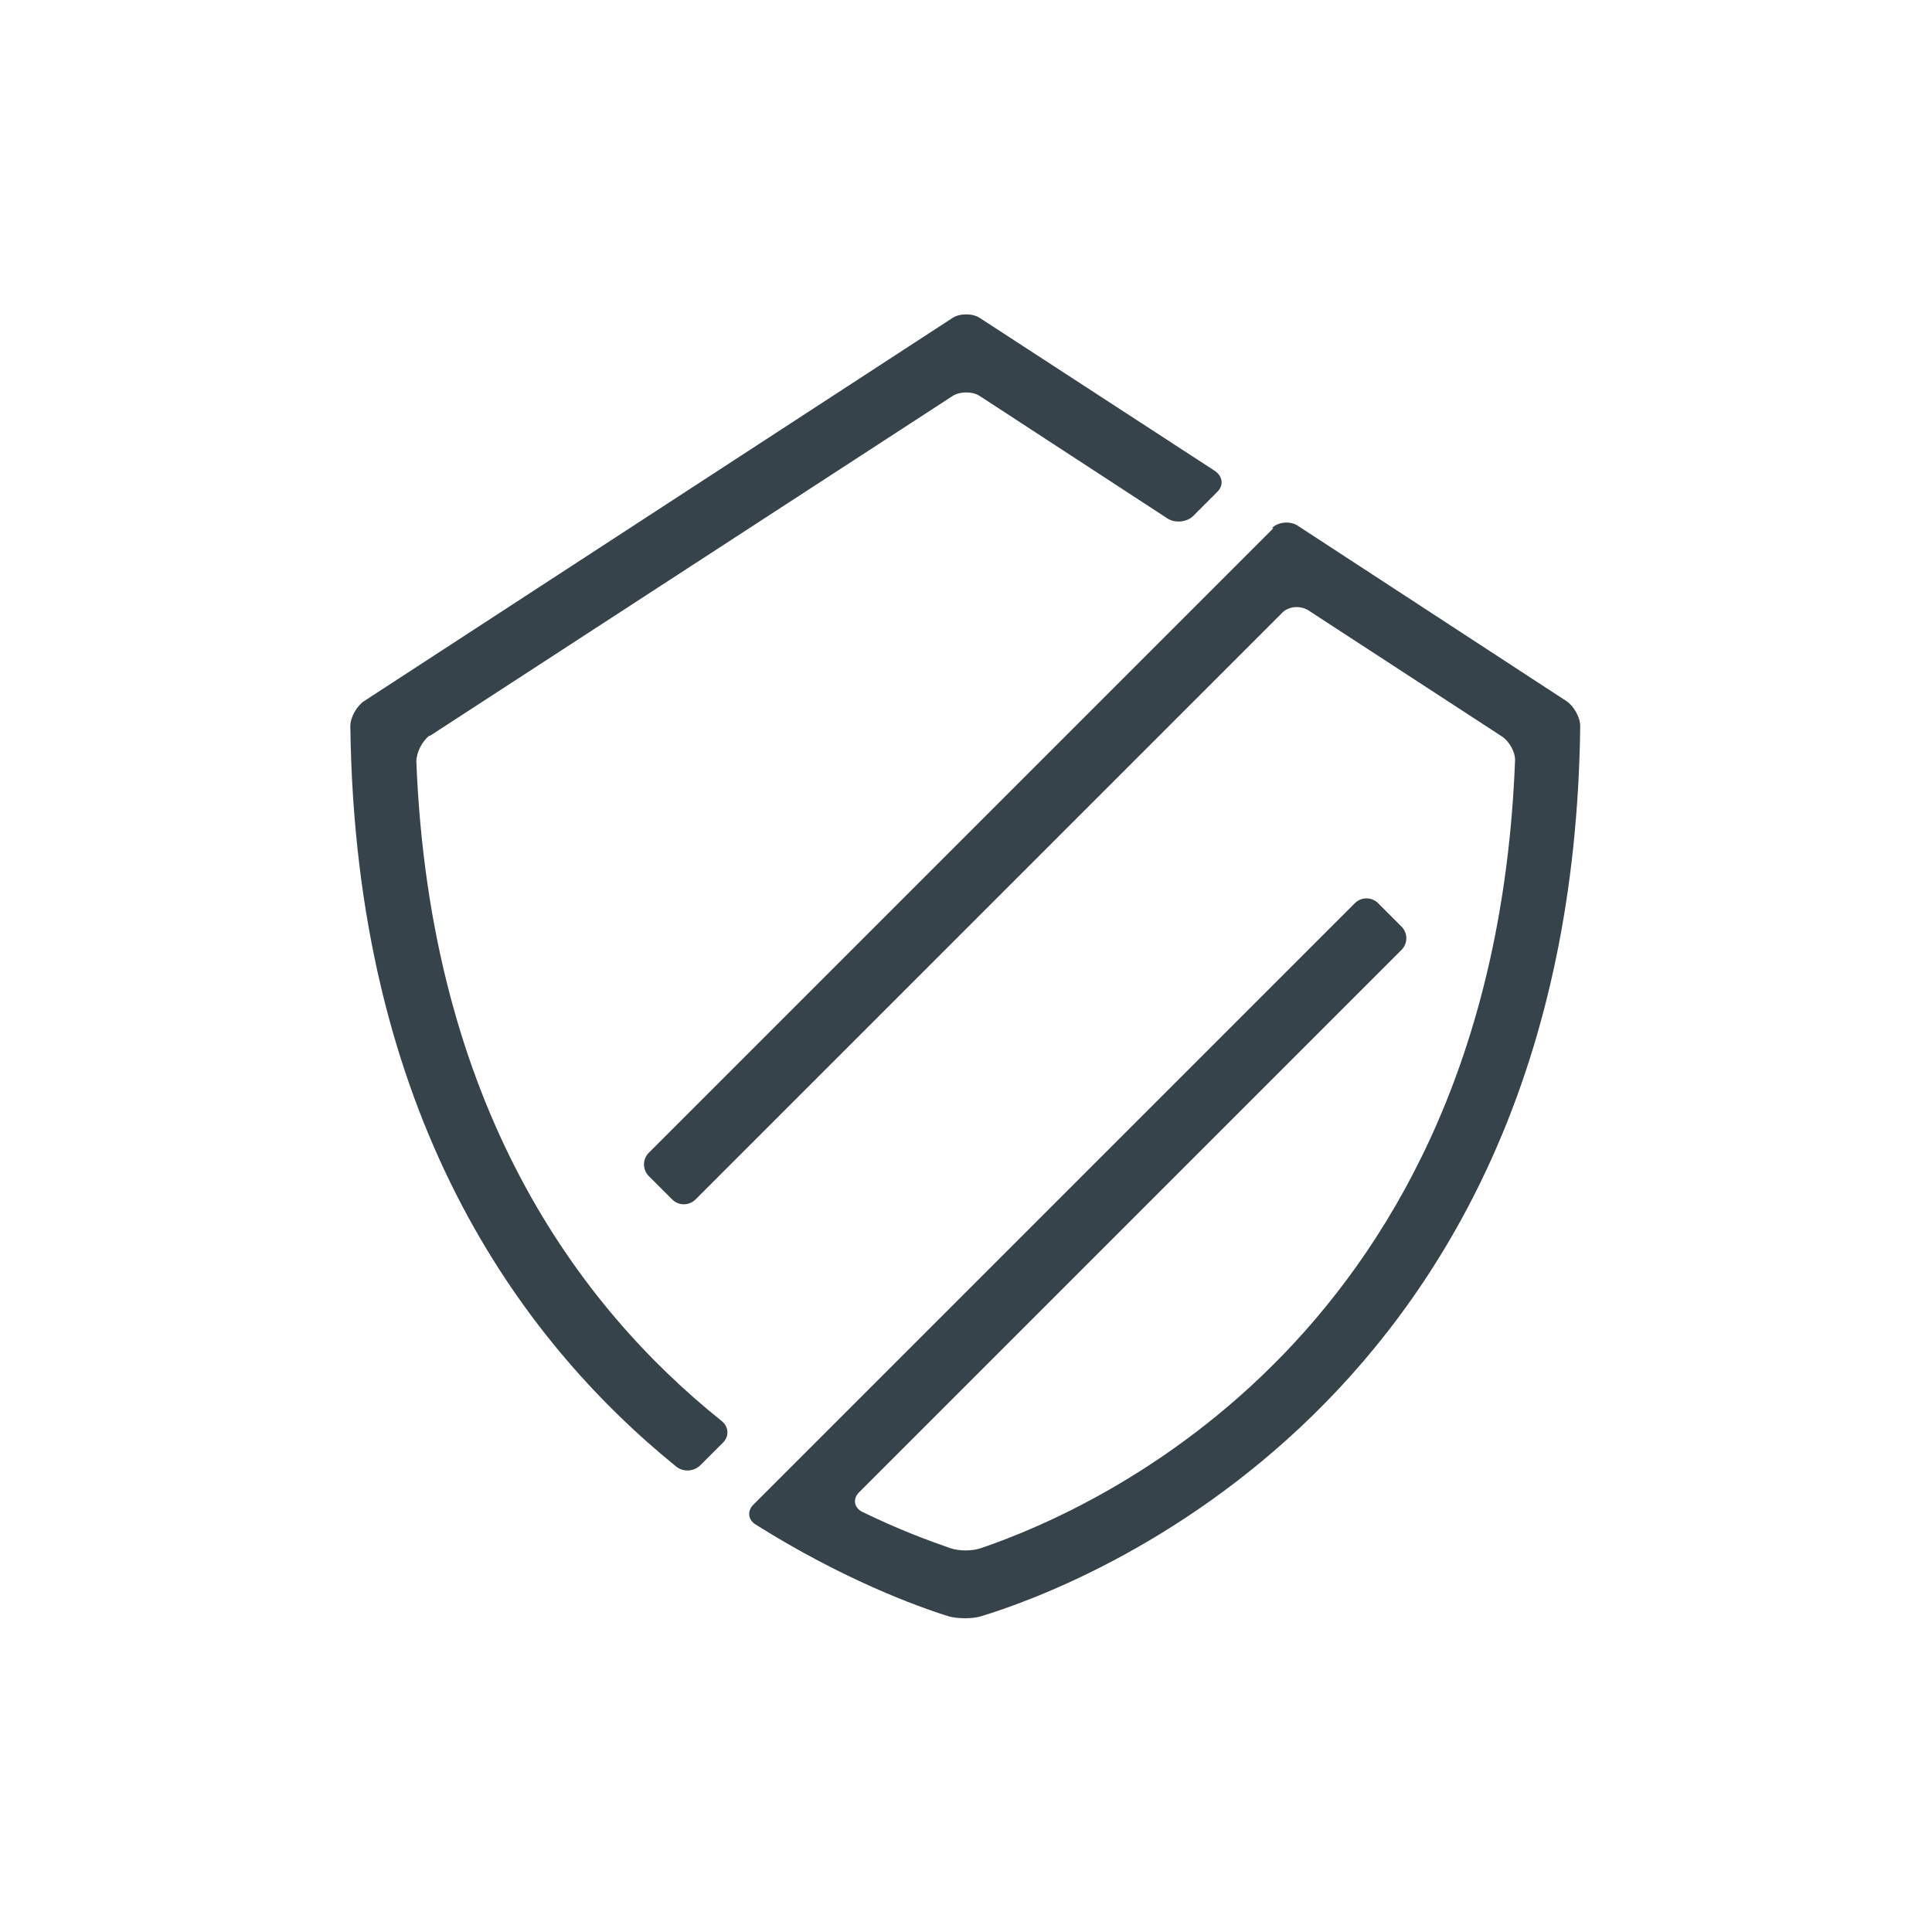
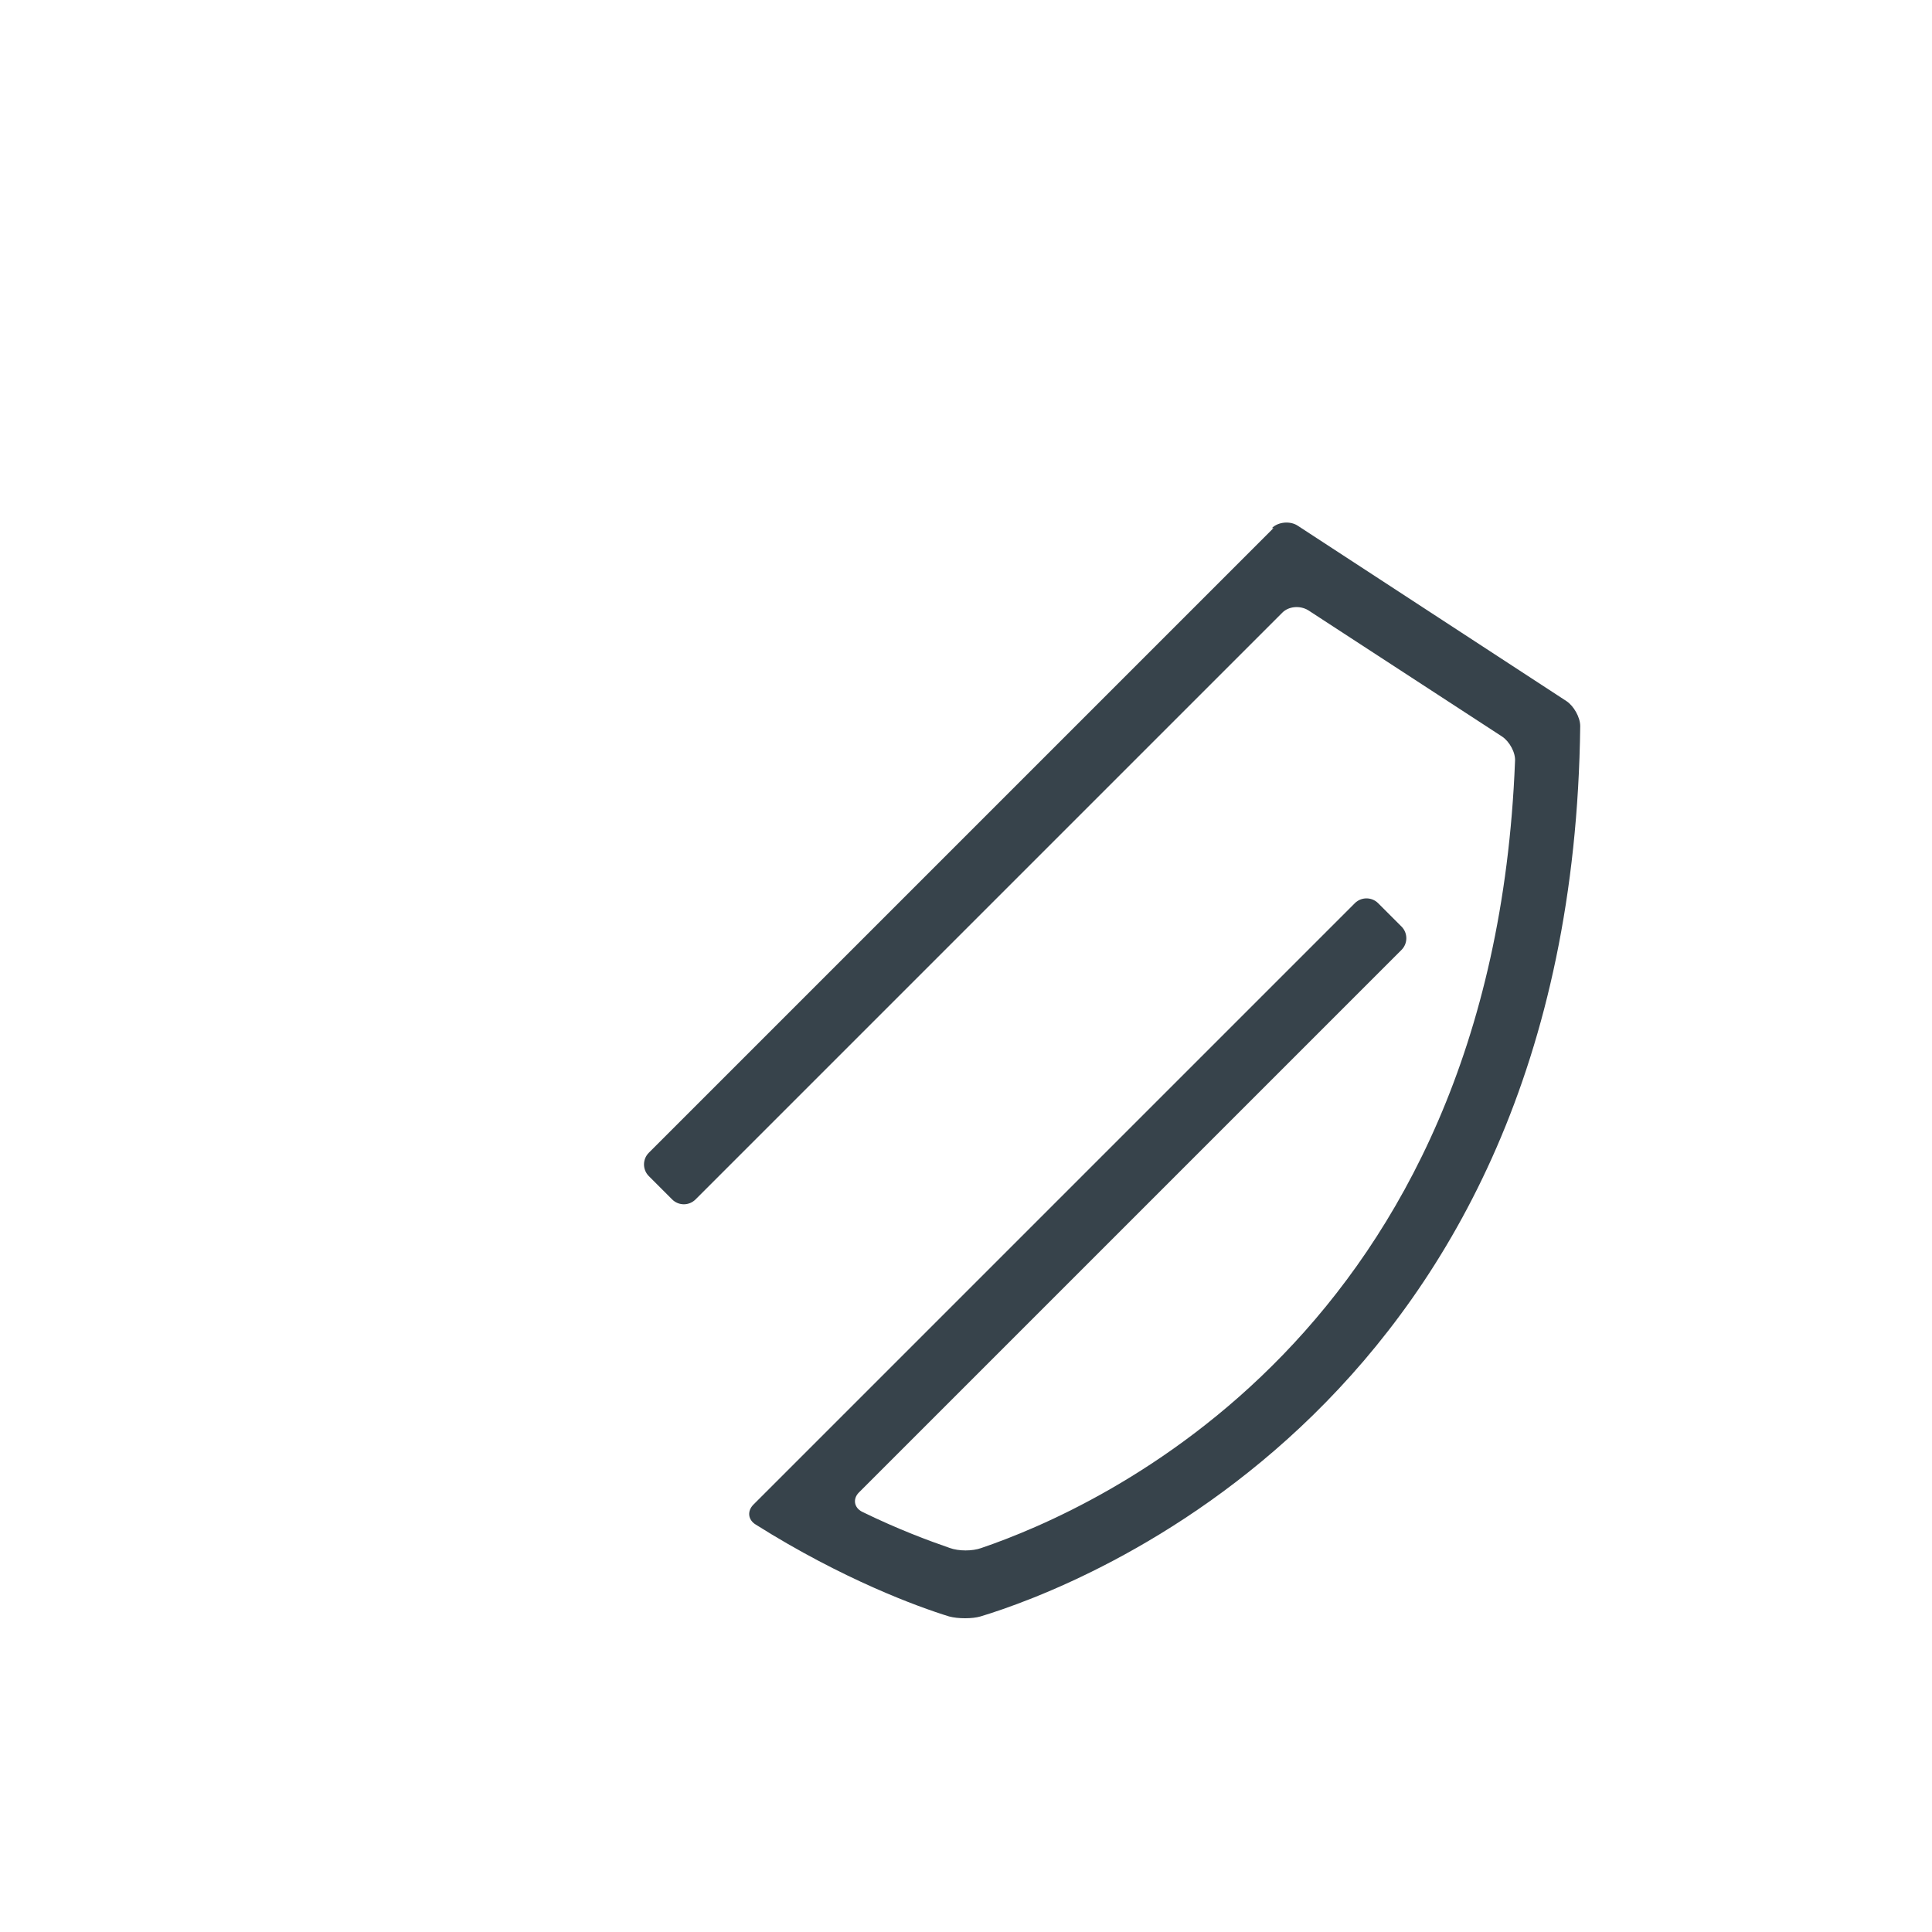
<svg xmlns="http://www.w3.org/2000/svg" width="24" height="24" viewBox="0 0 24 24" fill="none">
  <path d="M15.82 6.56L8.06 14.32C7.98 14.4 7.98 14.53 8.06 14.61L8.35 14.9C8.43 14.98 8.56 14.98 8.64 14.9L15.93 7.61C16.01 7.53 16.15 7.52 16.25 7.58L18.66 9.15C18.75 9.21 18.83 9.35 18.82 9.46C18.54 16.57 13.63 18.74 12.19 19.23C12.08 19.27 11.91 19.27 11.8 19.23C11.54 19.14 11.16 19 10.71 18.78C10.61 18.73 10.59 18.62 10.67 18.54L17.41 11.8C17.49 11.72 17.49 11.59 17.41 11.51L17.12 11.22C17.04 11.14 16.91 11.14 16.83 11.22L9.36 18.69C9.28 18.77 9.29 18.88 9.39 18.94C10.47 19.62 11.4 19.96 11.79 20.08C11.9 20.11 12.08 20.11 12.18 20.08C13.37 19.72 19.53 17.45 19.63 9.02C19.63 8.91 19.55 8.77 19.46 8.71L16.12 6.53C16.03 6.47 15.88 6.48 15.8 6.56H15.82Z" fill="#05141F" fill-opacity="0.8" />
-   <path d="M5.342 9.14L11.832 4.92C11.922 4.86 12.082 4.86 12.172 4.92L14.502 6.44C14.592 6.5 14.742 6.49 14.822 6.41L15.122 6.11C15.202 6.03 15.192 5.92 15.092 5.85L12.172 3.95C12.082 3.89 11.922 3.89 11.832 3.95L4.522 8.71C4.432 8.77 4.352 8.91 4.352 9.02C4.412 13.84 6.442 16.63 8.402 18.22C8.492 18.29 8.622 18.28 8.702 18.2L8.982 17.92C9.062 17.84 9.052 17.72 8.962 17.65C7.202 16.24 5.342 13.76 5.172 9.46C5.172 9.35 5.242 9.21 5.332 9.14H5.342Z" fill="#05141F" fill-opacity="0.8" />
</svg>